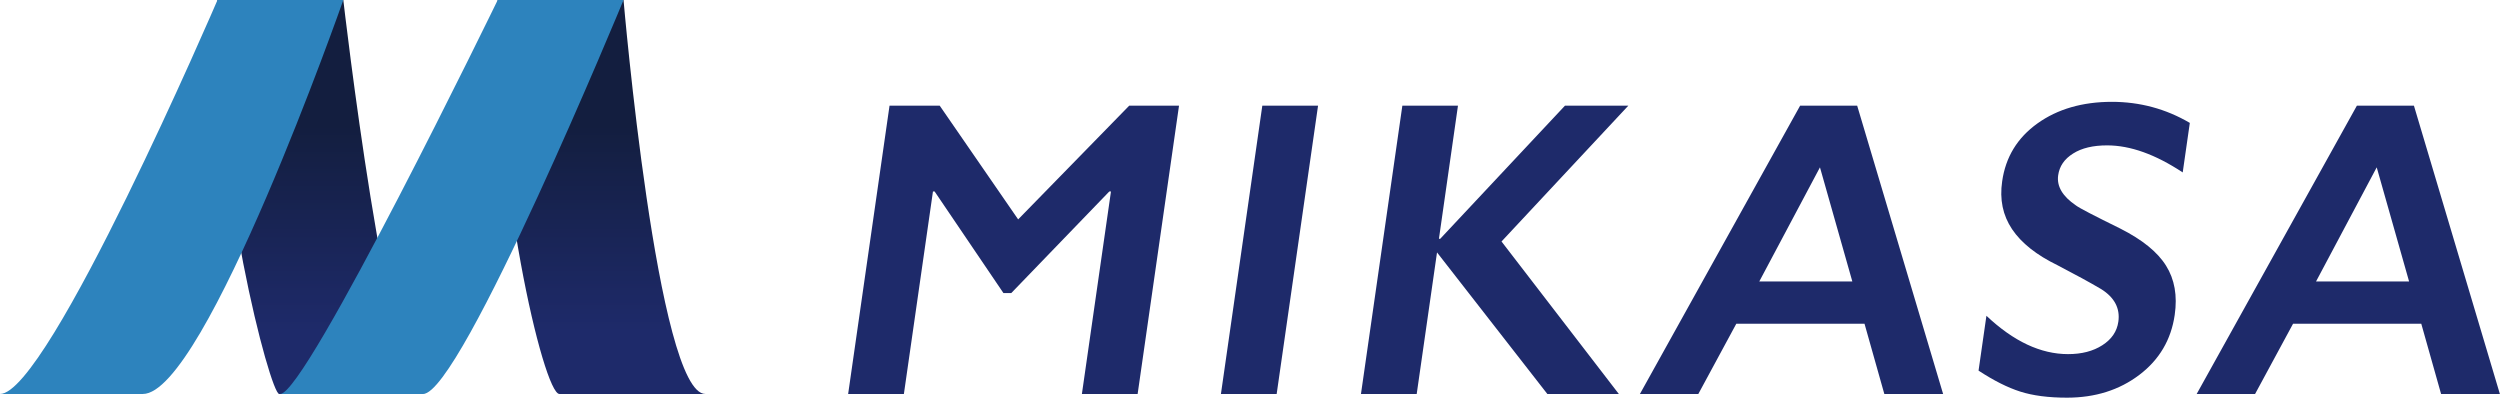
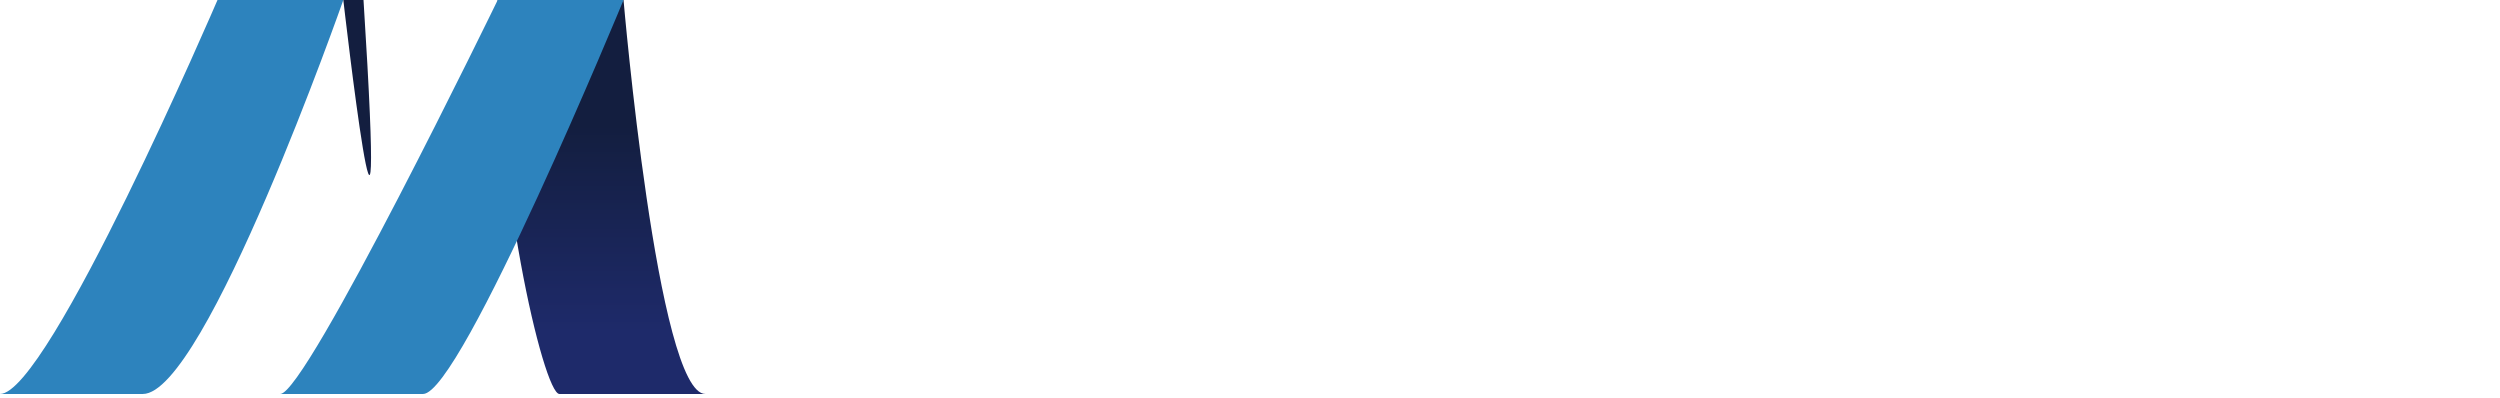
<svg xmlns="http://www.w3.org/2000/svg" xmlns:xlink="http://www.w3.org/1999/xlink" id="_レイヤー_1" data-name="レイヤー_1" version="1.1" viewBox="0 0 196.9 31.32">
  <defs>
    <linearGradient id="_名称未設定グラデーション_7" data-name="名称未設定グラデーション 7" x1="25.3" y1="31.03" x2="25.3" y2="0" gradientUnits="userSpaceOnUse">
      <stop offset=".16" stop-color="#1e2a6a" />
      <stop offset=".68" stop-color="#131e3f" />
    </linearGradient>
    <linearGradient id="_名称未設定グラデーション_71" data-name="名称未設定グラデーション 7" x1="47.36" x2="47.36" xlink:href="#_名称未設定グラデーション_7" />
    <style>.st2{fill:#2d83bd}</style>
  </defs>
-   <path d="M17.13 0c-.37 13.88 4.15 31.03 4.86 31.03h11.5C30.6 31.03 27.04 0 27.04 0h-9.91z" fill="url(#_名称未設定グラデーション_7)" />
+   <path d="M17.13 0h11.5C30.6 31.03 27.04 0 27.04 0h-9.91z" fill="url(#_名称未設定グラデーション_7)" />
  <path class="st2" d="M27.04 0S16.16 31.03 11.25 31.03H0C3.8 31.03 17.13 0 17.13 0h9.91z" />
  <path d="M39.2 0c-.37 13.88 3.59 31.03 4.86 31.03h11.5C51.78 31.03 49.11 0 49.11 0H39.2z" fill="url(#_名称未設定グラデーション_71)" />
  <path class="st2" d="M49.11 0s-12.8 31.03-15.79 31.03H22.07C24.12 31.03 39.2 0 39.2 0h9.91z" />
-   <path d="M74.01 8.32l6.18 8.96 8.75-8.96h3.92L89.6 31.03h-4.39l2.29-15.95h-.13l-7.72 8h-.62l-5.42-8h-.13l-2.29 15.95H66.8l3.26-22.71h3.95zm29.8 0l-3.26 22.71h-4.39l3.26-22.71h4.39zm11.02 0l-1.5 10.49h.1l9.83-10.49h4.99l-9.99 10.7 9.24 12.01h-5.63l-8.69-11.15-1.6 11.15h-4.39l3.26-22.71h4.39zm31.44 0l6.77 22.71h-4.63l-1.56-5.53h-10.1l-2.99 5.53h-4.6l12.62-22.71h4.49zm-7.71 13.85h7.33l-2.55-8.99-4.78 8.99zm27.76-14.15c2.21 0 4.26.55 6.15 1.66l-.56 3.9c-2.15-1.42-4.13-2.13-5.95-2.13-1.11 0-2 .21-2.68.64-.69.43-1.08 1-1.18 1.72-.12.86.34 1.65 1.4 2.37.29.22 1.46.82 3.49 1.82 1.74.88 2.94 1.85 3.61 2.93.67 1.07.9 2.36.68 3.87-.28 1.95-1.21 3.53-2.78 4.72-1.58 1.2-3.48 1.8-5.71 1.8-1.45 0-2.68-.16-3.68-.48-1-.32-2.09-.87-3.28-1.65l.62-4.32c2.14 2.02 4.28 3.02 6.43 3.02 1.07 0 1.97-.23 2.7-.7.73-.47 1.15-1.08 1.26-1.85.15-1.05-.3-1.91-1.35-2.57-.88-.52-2.02-1.14-3.42-1.87-1.67-.81-2.87-1.76-3.6-2.85s-.99-2.34-.78-3.77c.27-1.91 1.2-3.43 2.78-4.56 1.58-1.13 3.54-1.7 5.87-1.7zm23.8.3l6.77 22.71h-4.63l-1.56-5.53h-10.1l-2.99 5.53h-4.6l12.62-22.71h4.49zm-7.71 13.85h7.33l-2.55-8.99-4.78 8.99z" fill="#1e2a6a" />
</svg>